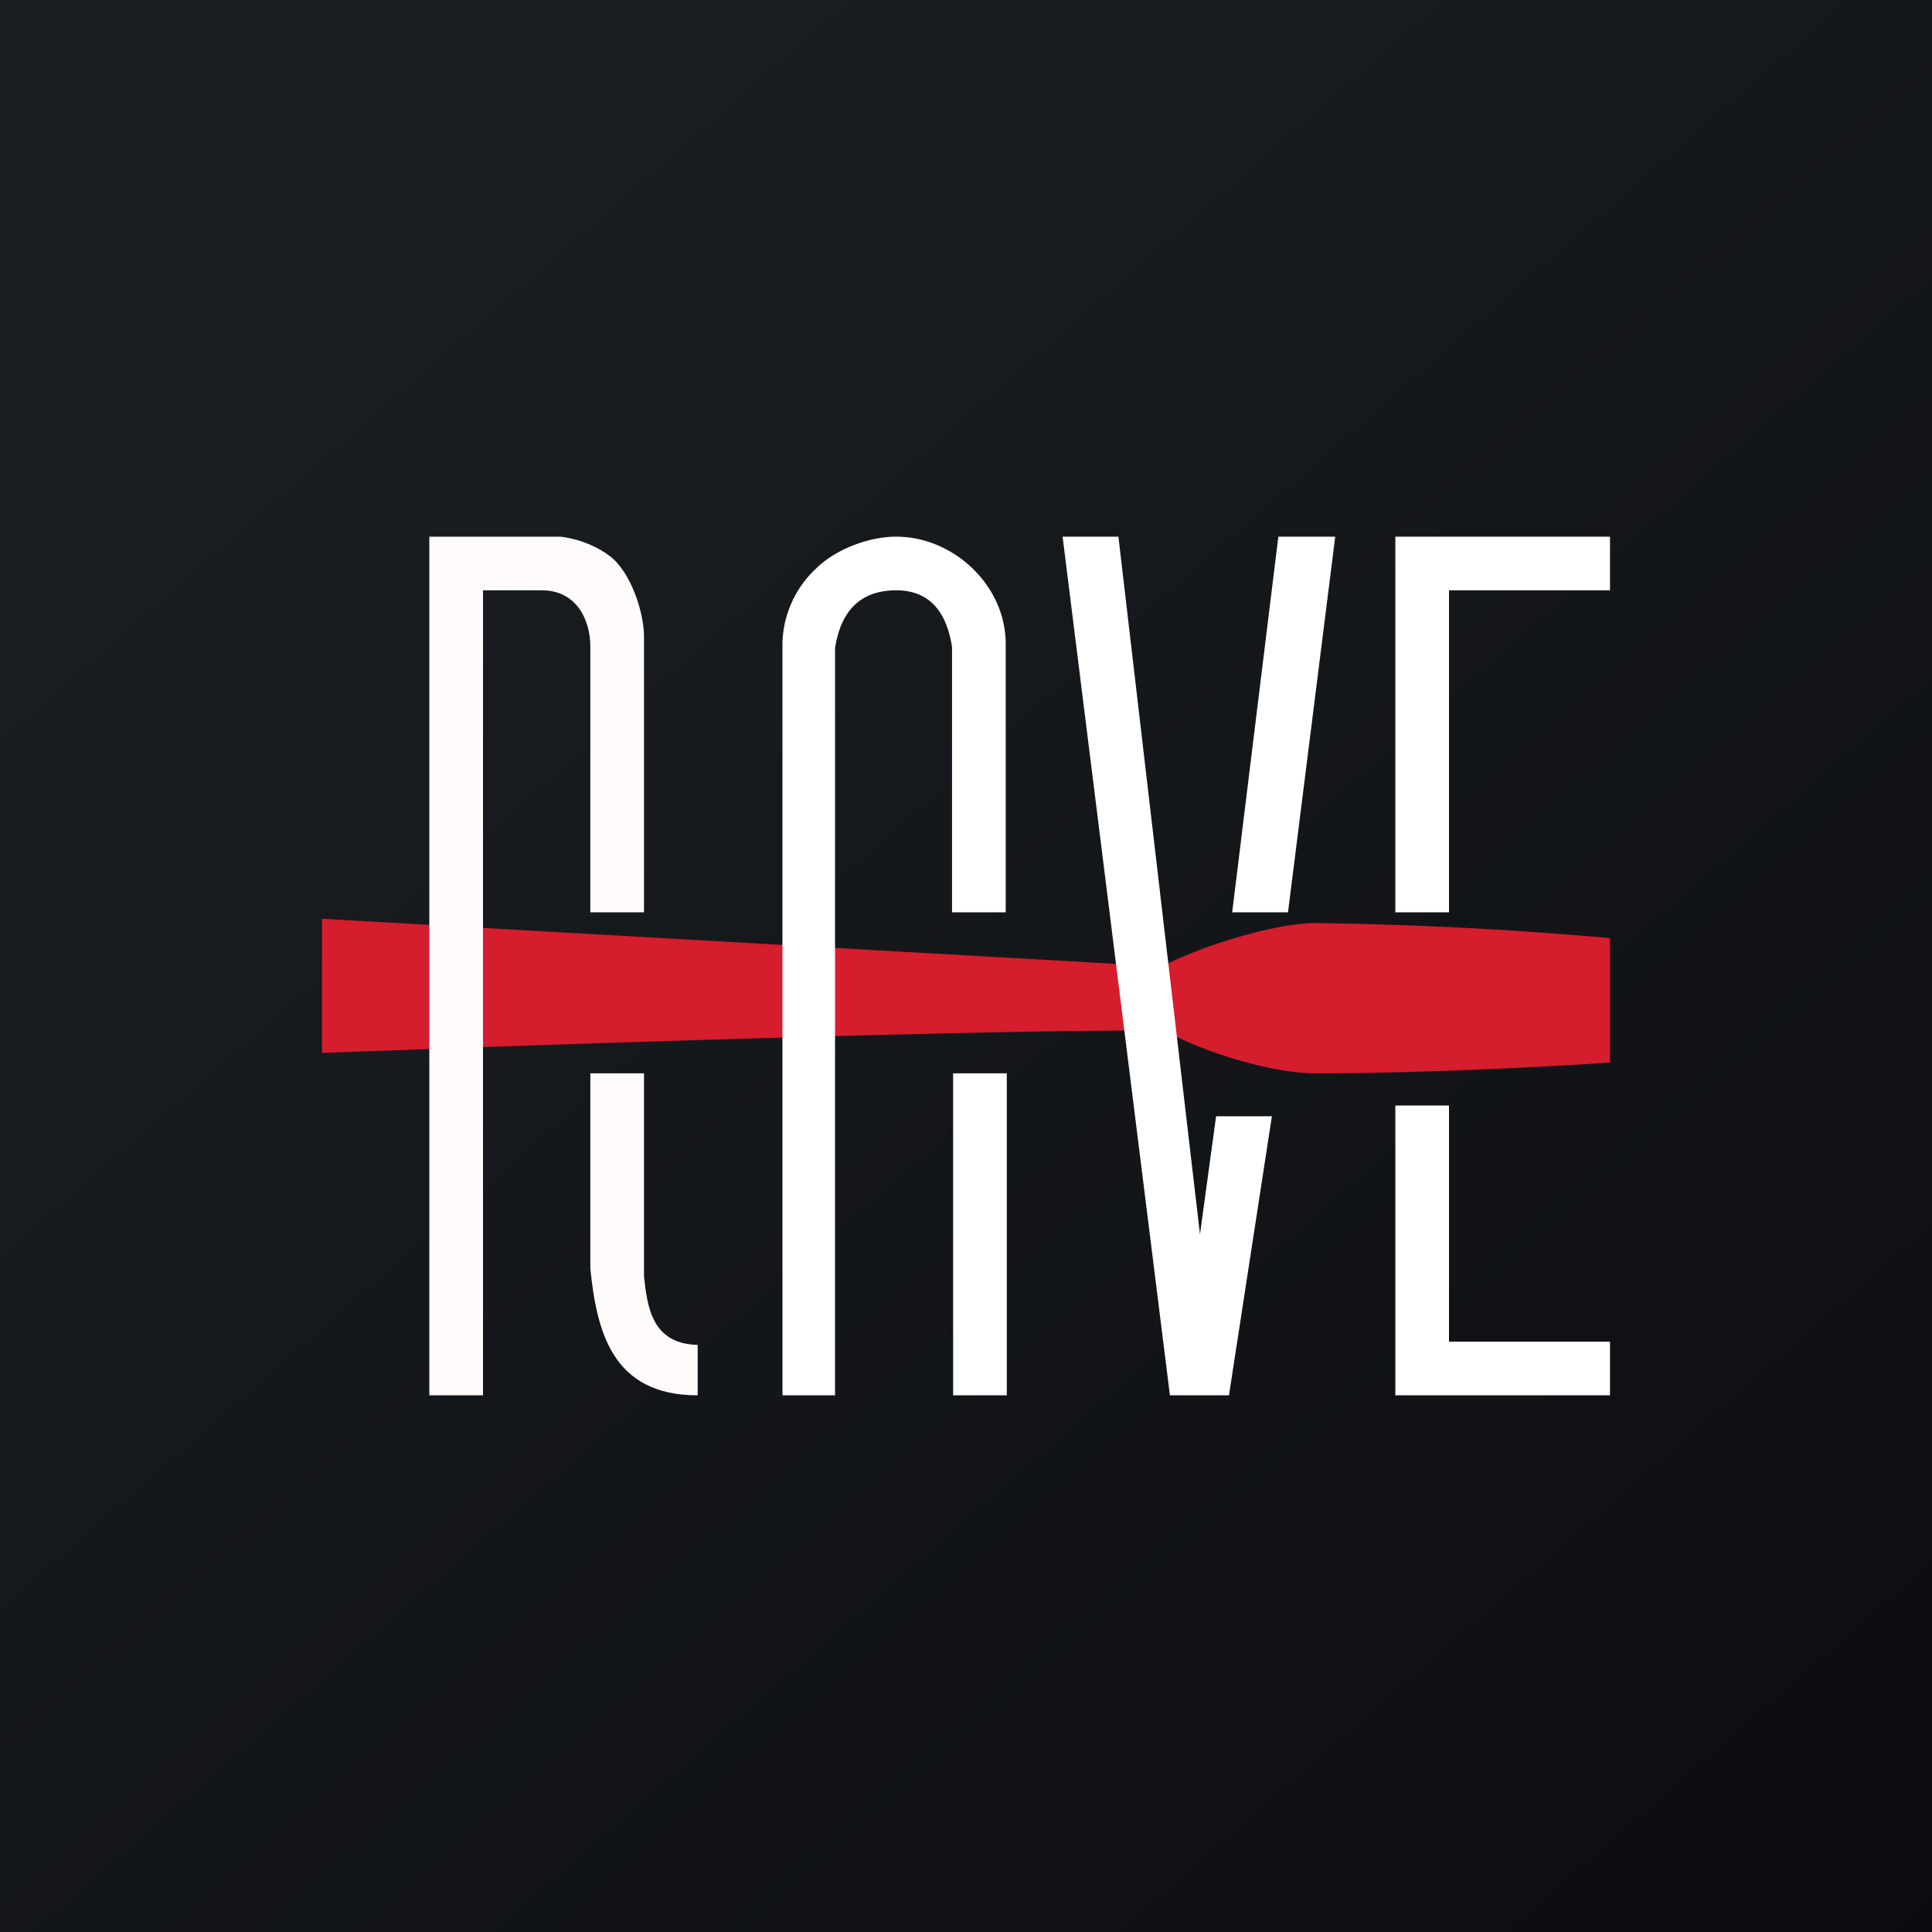
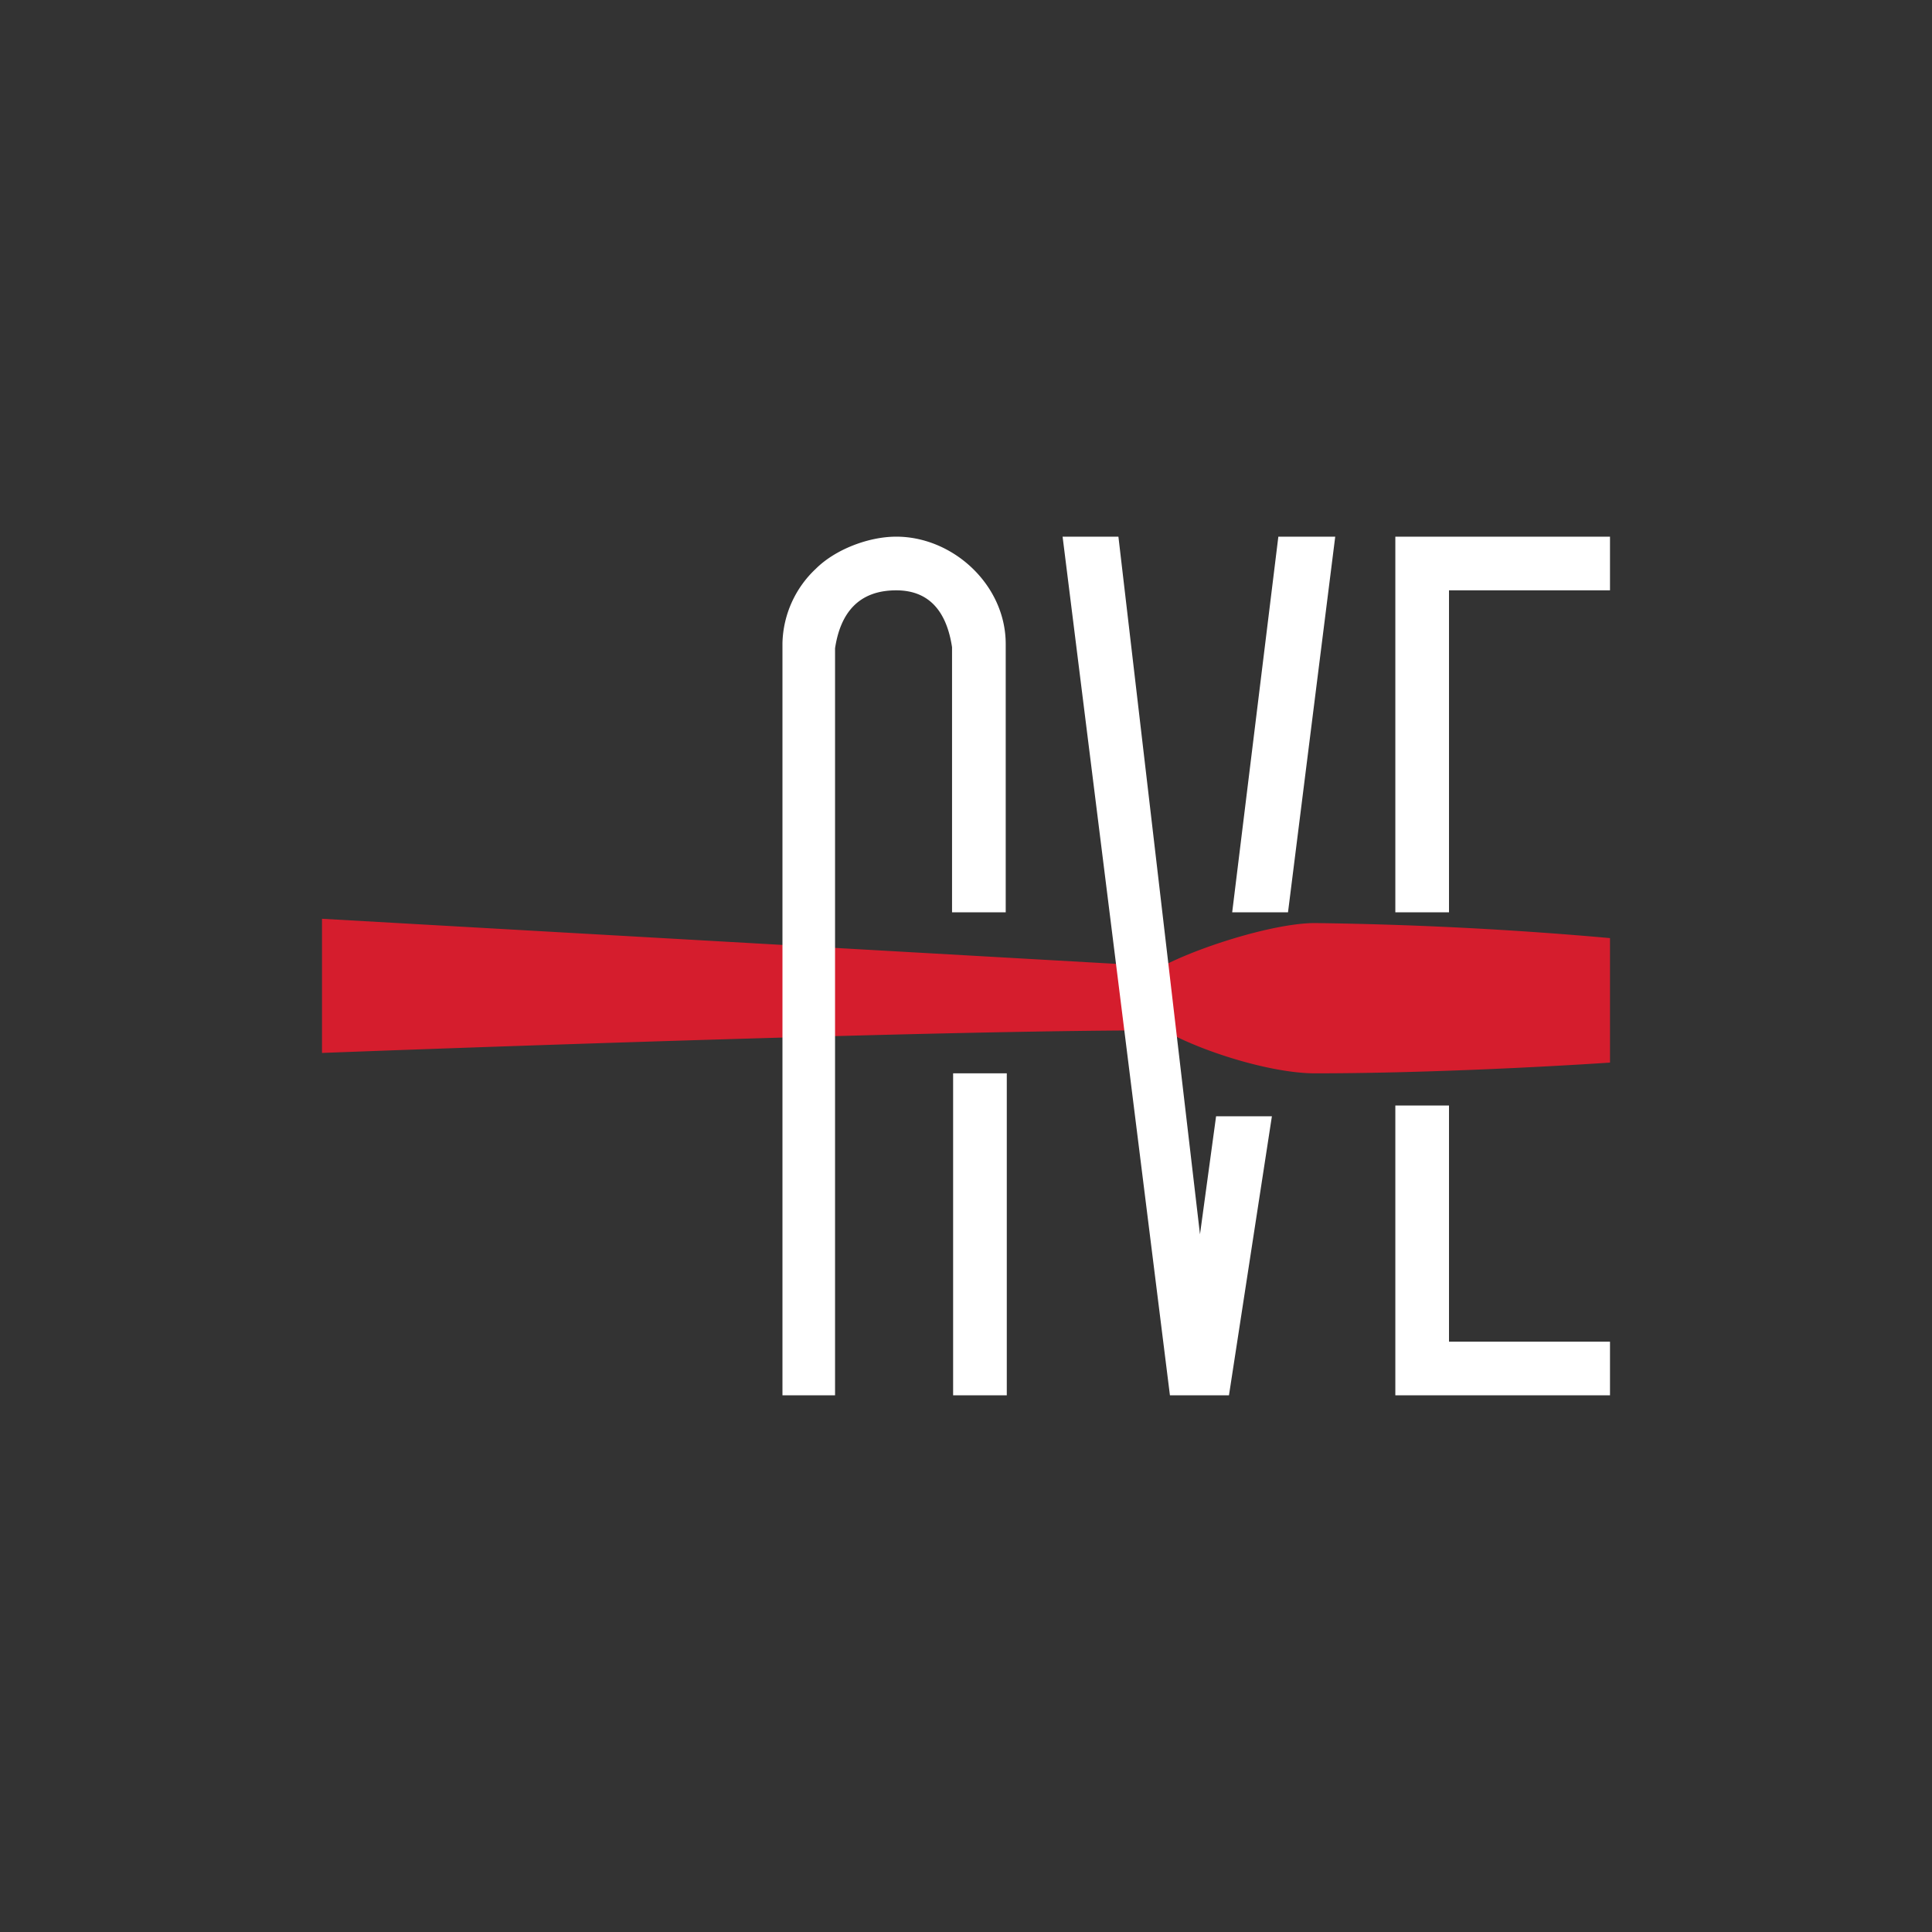
<svg xmlns="http://www.w3.org/2000/svg" width="18" height="18">
  <rect width="100%" height="100%" fill="#333333" stroke="none" />
-   <path fill="url(#a)" d="M0 0h18v18H0z" />
  <path fill="#D51D2D" d="M3 9.81V8.56l7.75.44v.6C8.49 9.6 3 9.81 3 9.81m7.78-.78v.53c.35.22 1.05.44 1.47.44 1.3 0 2.75-.1 2.75-.1V8.74a36 36 0 0 0-2.75-.14c-.39 0-1.14.24-1.47.43" />
  <path fill="#fff" d="M13 5v3.5h.5v-3H15V5zm.5 5.3H13V13h2v-.5h-1.5zM8.35 5c-.26 0-.57.12-.75.3a.98.98 0 0 0-.31.69V13h.49V6.04c.05-.33.22-.54.57-.54.31 0 .47.2.52.53V8.5h.5V6c0-.55-.49-1-1.02-1m1.03 5h-.5v3h.5zm1.04-5 .76 6.5.15-1.1h.52l-.4 2.6h-.55l-1-8zm2.02 0h-.53l-.43 3.5H12z" />
-   <path fill="#FFFBFB" d="M5.68 5.18c.2.15.32.53.32.75V8.5h-.5V6.02c0-.23-.12-.53-.47-.52H4.5V13H4V5h1.22s.25.02.46.18M5.5 10H6v1.89c.03.28.07.63.5.64V13c-.8 0-.94-.6-1-1.18z" />
  <defs>
    <linearGradient id="a" x1="3.35" x2="21.9" y1="3.12" y2="24.43" gradientUnits="userSpaceOnUse">
      <stop stop-color="#1A1E21" />
      <stop offset="1" stop-color="#06060A" />
    </linearGradient>
  </defs>
</svg>